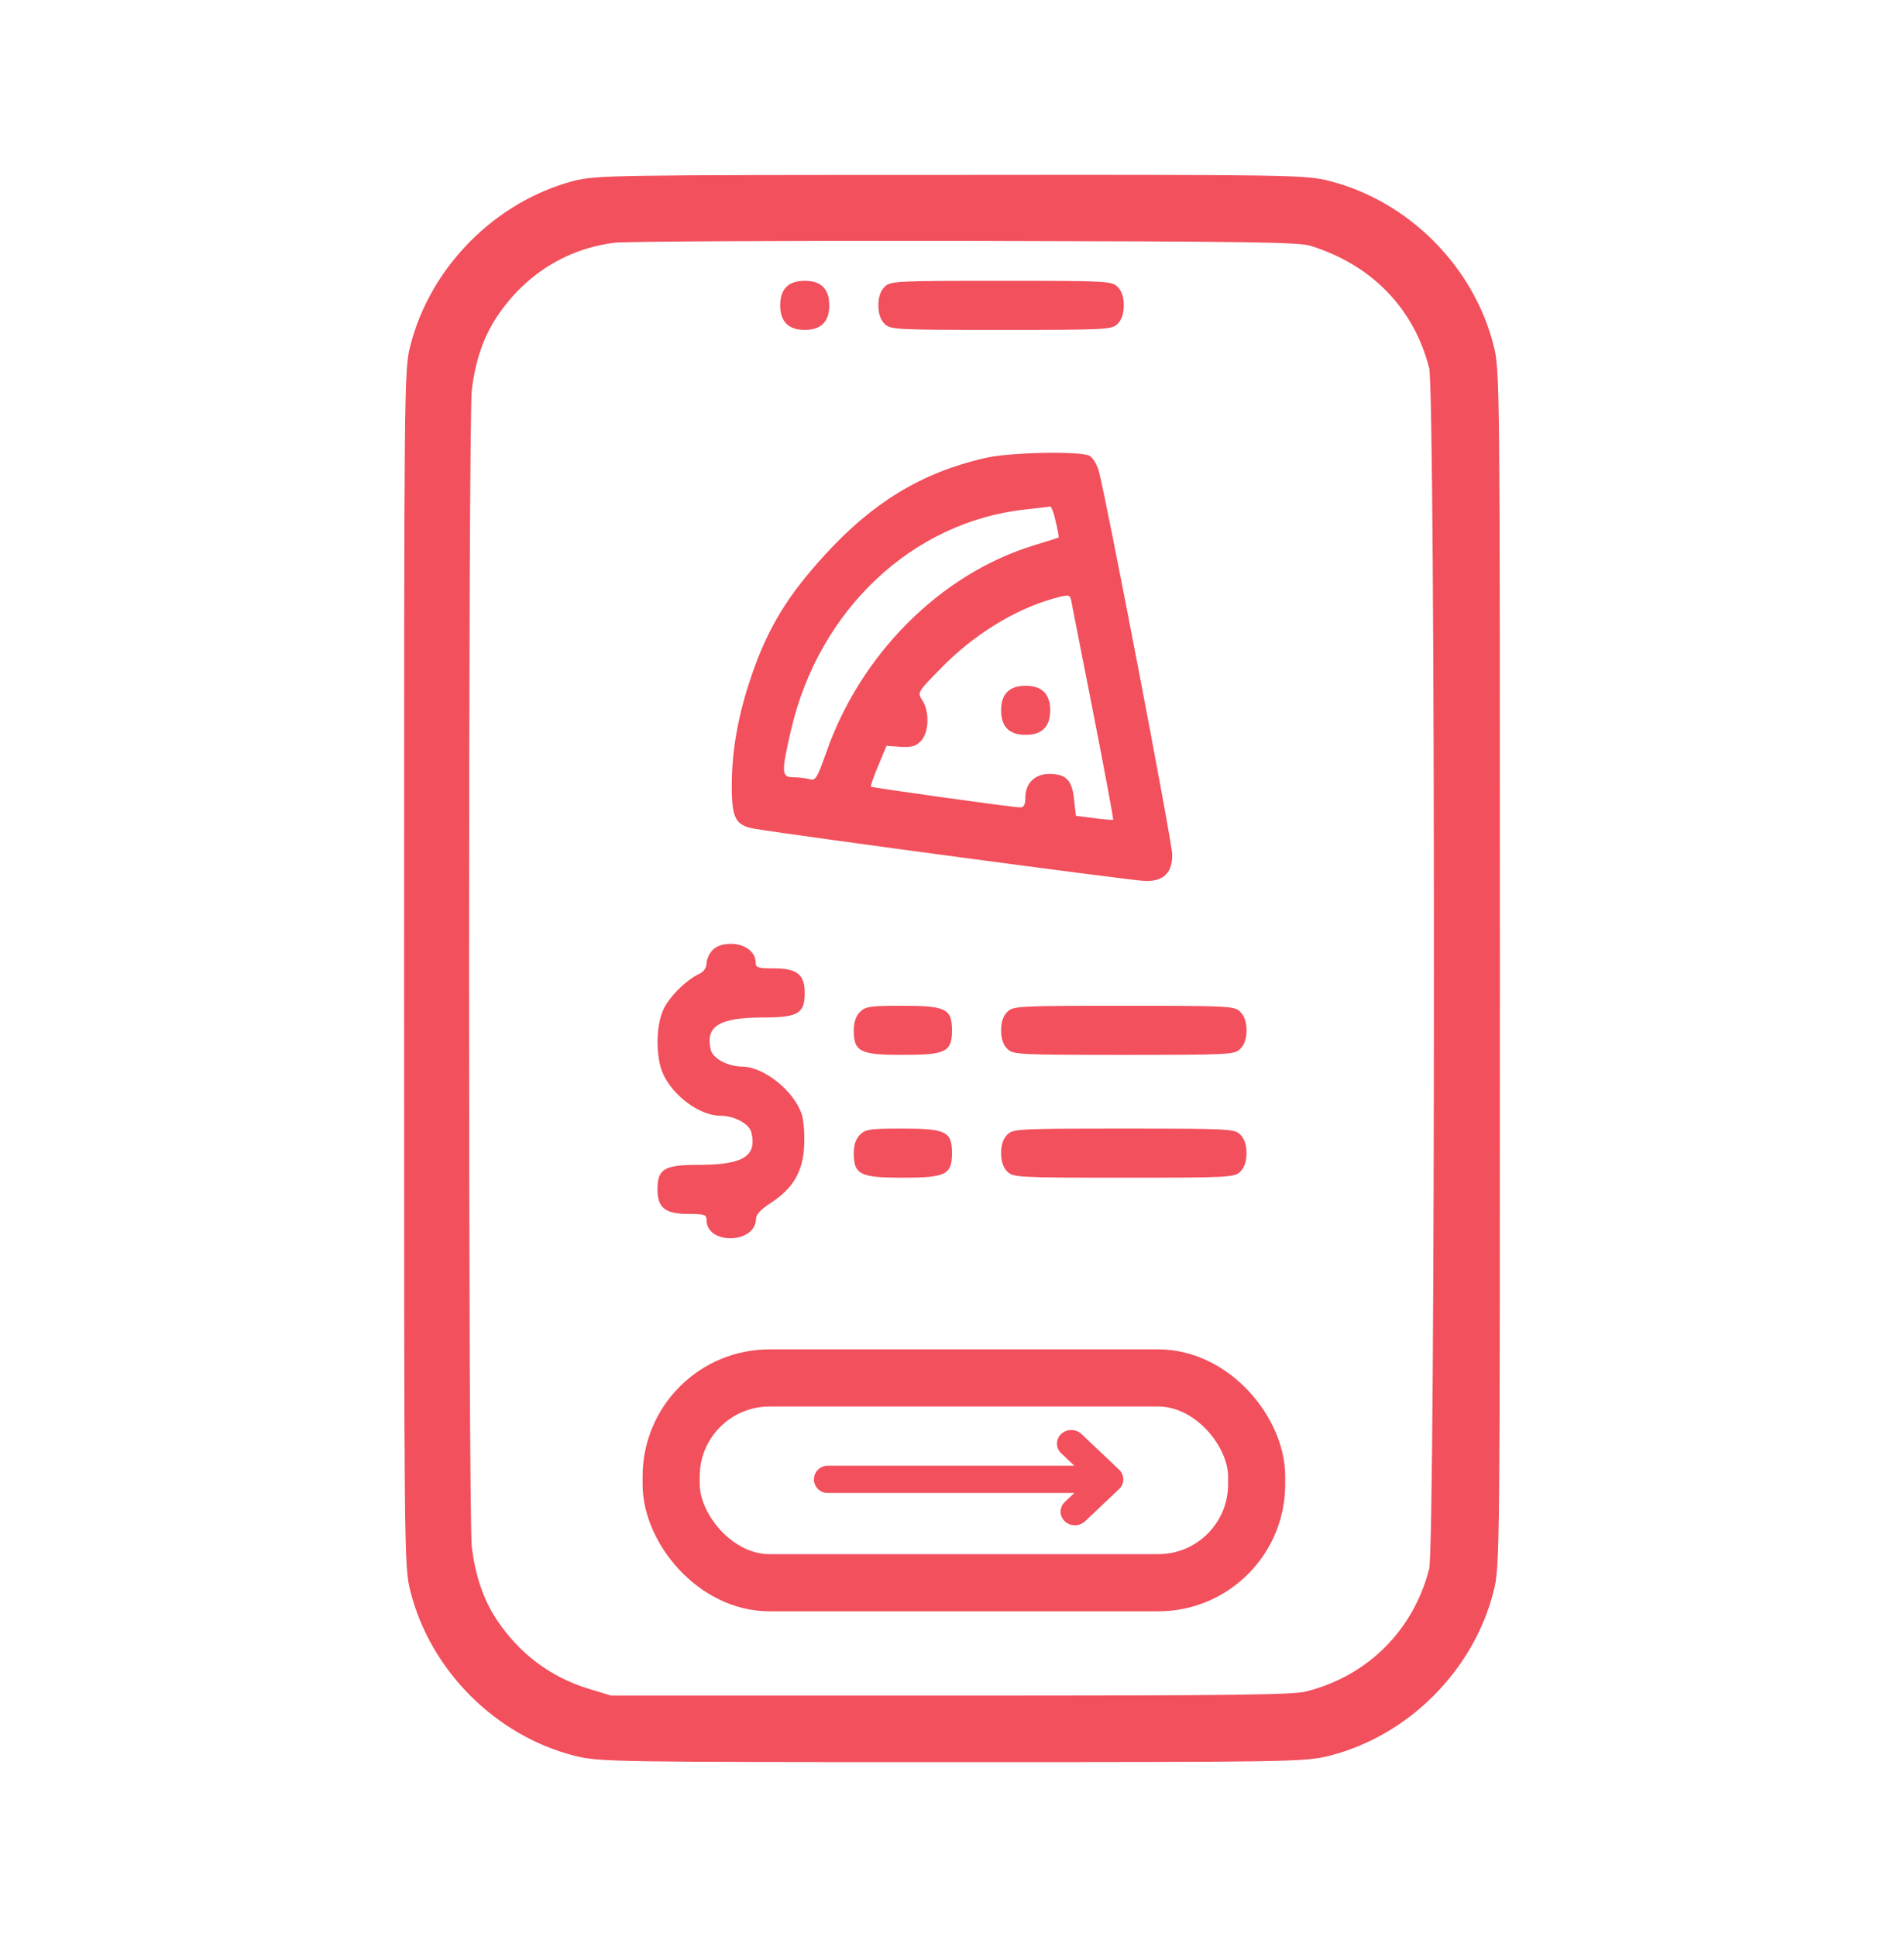
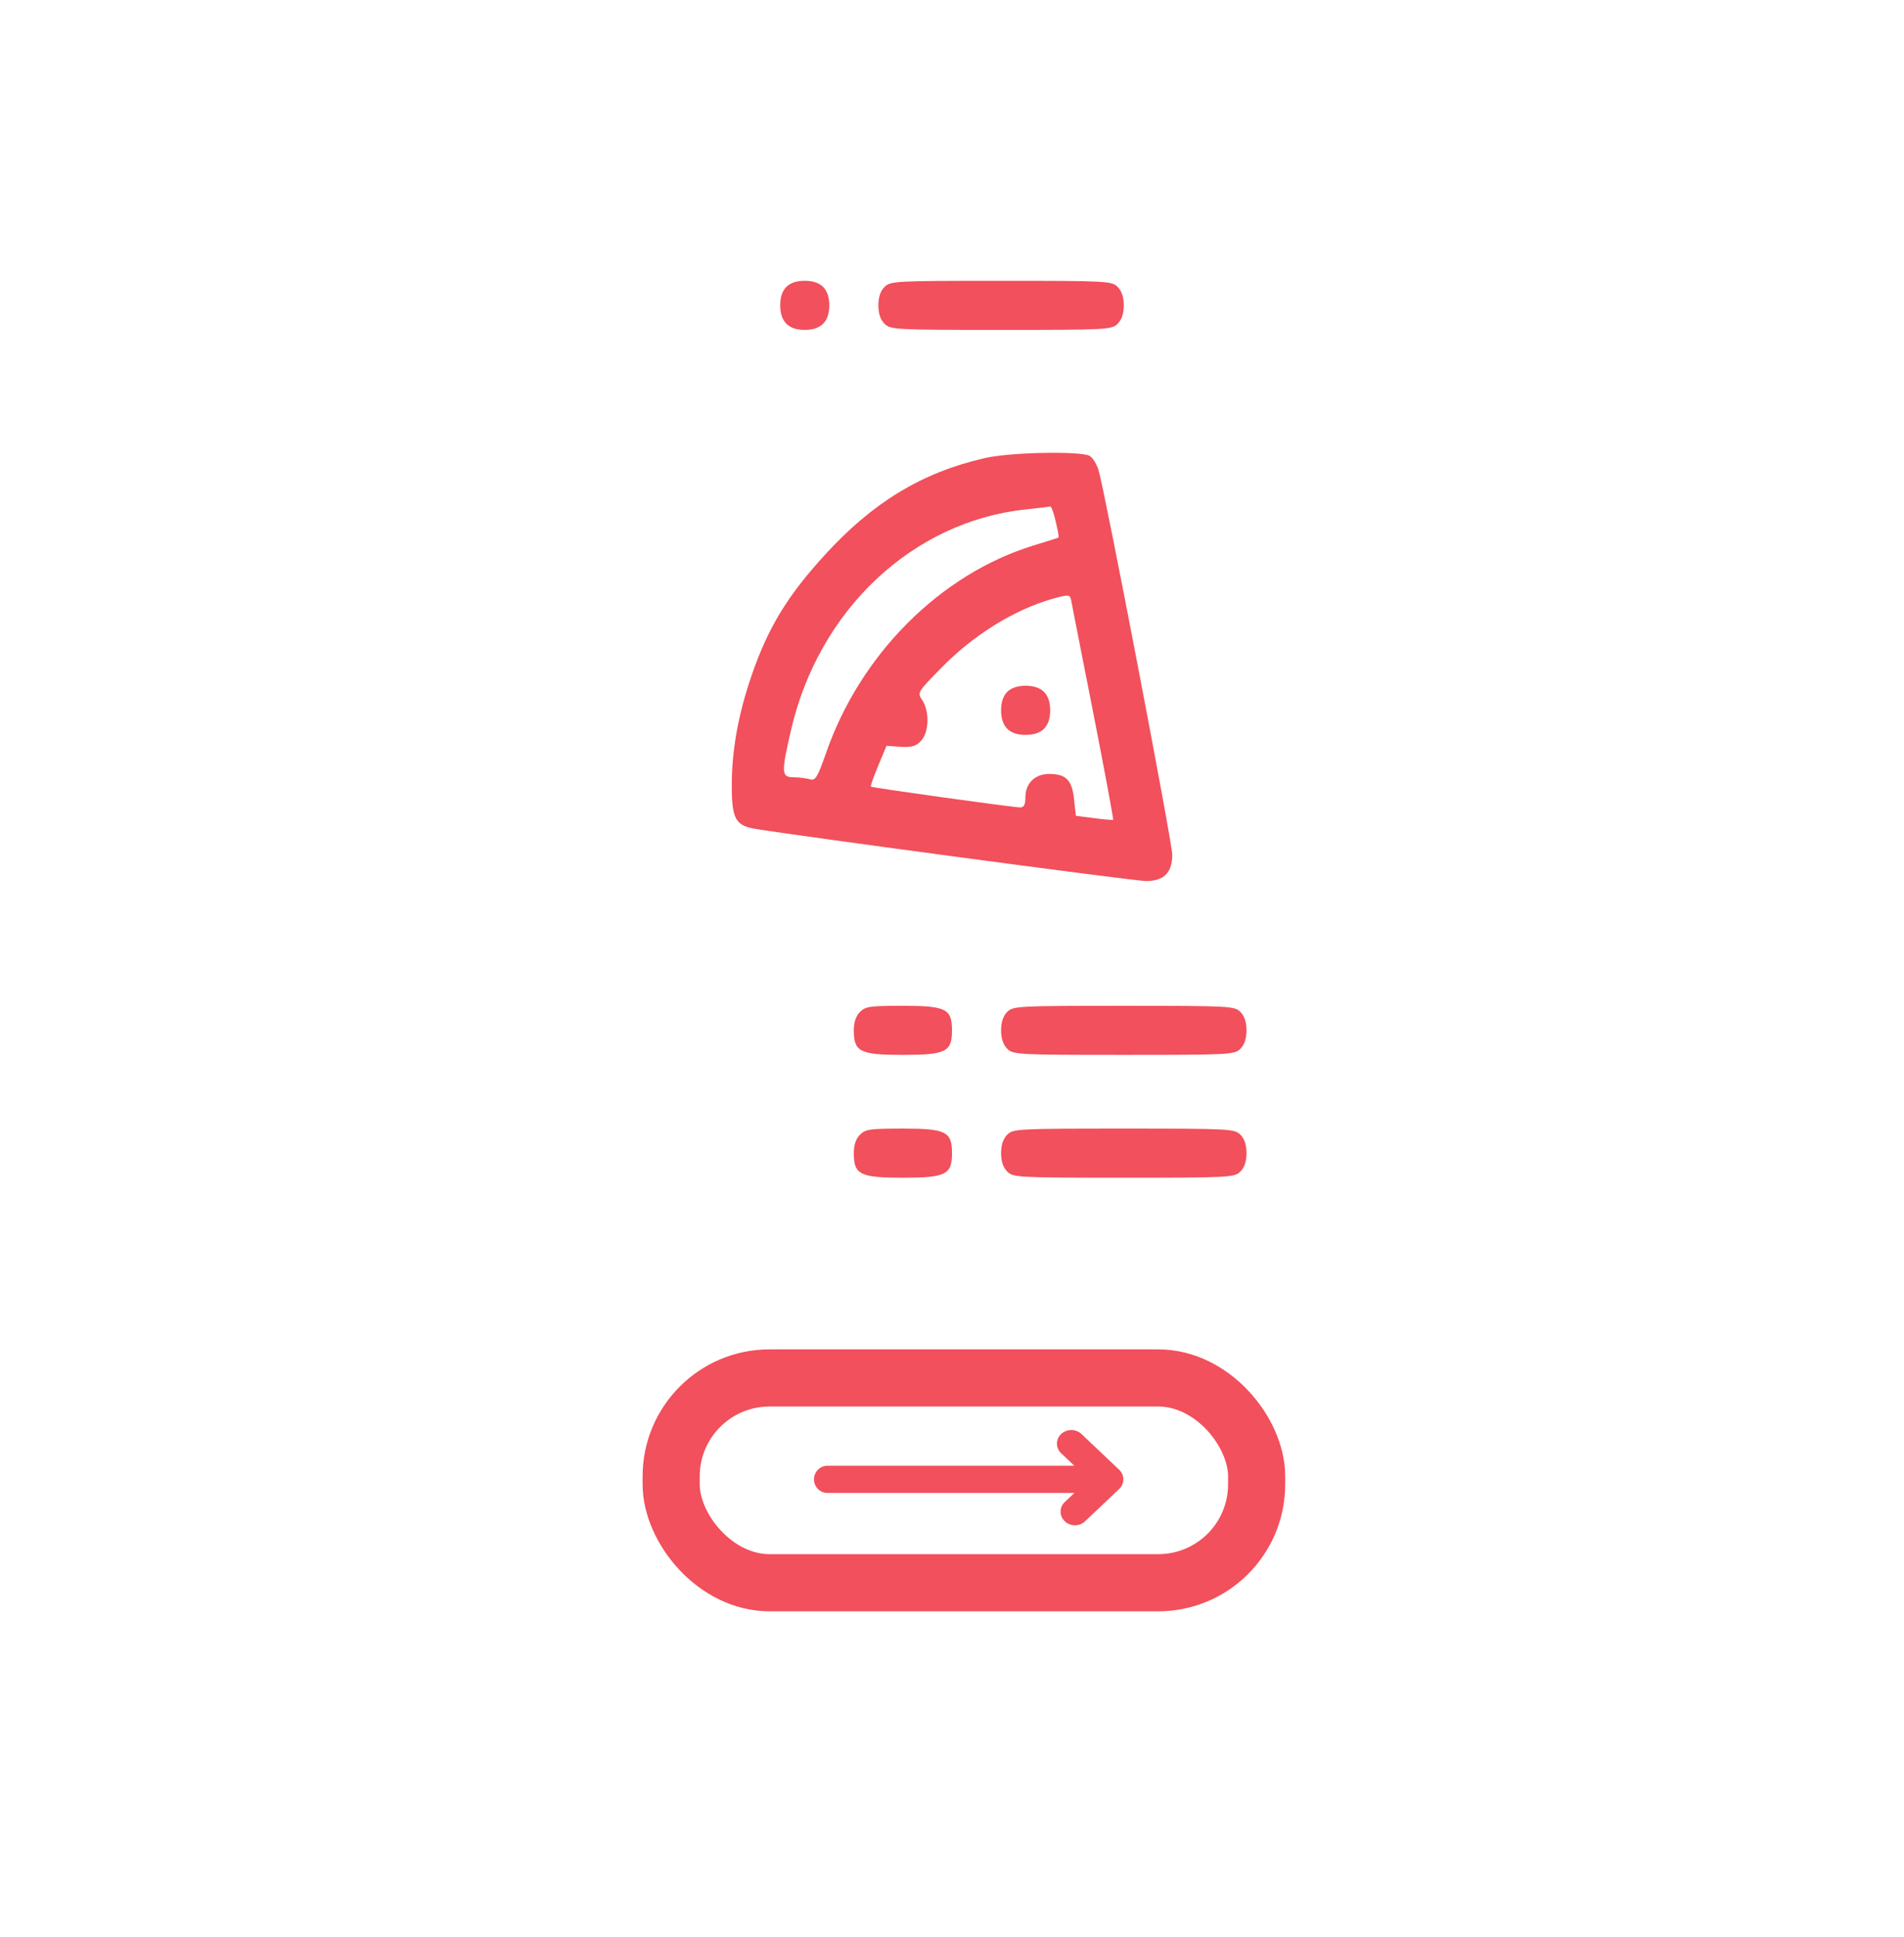
<svg xmlns="http://www.w3.org/2000/svg" width="60" height="61" viewBox="0 0 60 61" fill="none">
-   <path d="M18.128 5.943C15.759 6.572 13.787 8.554 13.178 10.932C12.984 11.657 12.984 12.092 12.984 30.5C12.984 48.908 12.984 49.343 13.178 50.068C13.787 52.466 15.769 54.448 18.166 55.057C18.892 55.24 19.288 55.25 30 55.25C40.712 55.25 41.108 55.24 41.834 55.057C44.231 54.448 46.213 52.466 46.822 50.068C47.016 49.343 47.016 48.908 47.016 30.5C47.016 12.092 47.016 11.657 46.822 10.932C46.213 8.534 44.231 6.552 41.834 5.943C41.108 5.76 40.722 5.75 29.961 5.76C19.336 5.76 18.805 5.769 18.128 5.943ZM41.36 7.5C43.39 8.128 44.782 9.569 45.285 11.551C45.488 12.344 45.488 48.656 45.285 49.449C44.773 51.489 43.255 53.007 41.215 53.519C40.78 53.635 38.807 53.655 29.952 53.655H19.22L18.456 53.423C17.209 53.036 16.184 52.263 15.45 51.16C15.005 50.493 14.734 49.701 14.618 48.734C14.502 47.69 14.502 13.31 14.618 12.266C14.734 11.299 15.005 10.507 15.45 9.84C16.368 8.457 17.751 7.587 19.365 7.394C19.713 7.355 24.692 7.326 30.435 7.336C39.552 7.355 40.934 7.374 41.36 7.5Z" fill="#F1505C" stroke="#F1505C" stroke-width="0.5" />
  <rect x="21.15" y="43.4" width="18.45" height="6.45" rx="3.1" stroke="#F1505C" stroke-width="1.8" />
  <path d="M33.44 45.166C33.617 44.998 33.903 44.998 34.08 45.166L35.268 46.291C35.444 46.458 35.444 46.73 35.268 46.897L34.194 47.914C34.017 48.082 33.73 48.082 33.554 47.914C33.377 47.747 33.377 47.475 33.554 47.308L33.856 47.023H26.079C25.842 47.023 25.65 46.831 25.65 46.594V46.594C25.65 46.357 25.842 46.165 26.079 46.165H33.856L33.44 45.772C33.263 45.605 33.263 45.333 33.44 45.166Z" fill="#F1505C" />
  <path d="M24.779 9.037C24.654 9.163 24.586 9.356 24.586 9.617C24.586 10.13 24.847 10.391 25.359 10.391C25.872 10.391 26.133 10.13 26.133 9.617C26.133 9.356 26.065 9.163 25.939 9.037C25.814 8.911 25.62 8.844 25.359 8.844C25.098 8.844 24.905 8.911 24.779 9.037Z" fill="#F1505C" />
  <path d="M27.873 9.037C27.747 9.163 27.68 9.356 27.68 9.617C27.68 9.878 27.747 10.072 27.873 10.197C28.057 10.381 28.192 10.391 31.547 10.391C34.902 10.391 35.037 10.381 35.221 10.197C35.346 10.072 35.414 9.878 35.414 9.617C35.414 9.356 35.346 9.163 35.221 9.037C35.037 8.853 34.902 8.844 31.547 8.844C28.192 8.844 28.057 8.853 27.873 9.037Z" fill="#F1505C" />
  <path d="M31.012 14.433C29.046 14.886 27.503 15.825 26 17.47C24.804 18.777 24.197 19.779 23.677 21.297C23.262 22.51 23.06 23.638 23.06 24.745C23.06 25.778 23.175 26 23.792 26.105C25.055 26.316 35.755 27.75 36.111 27.75C36.68 27.75 36.941 27.486 36.941 26.917C36.941 26.538 34.83 15.53 34.617 14.802C34.56 14.623 34.434 14.412 34.338 14.359C34.068 14.201 31.783 14.243 31.012 14.433ZM33.268 16.426C33.335 16.7 33.374 16.921 33.355 16.932C33.335 16.942 32.979 17.058 32.554 17.185C29.624 18.092 27.108 20.612 26.029 23.722C25.759 24.492 25.691 24.598 25.527 24.545C25.412 24.513 25.18 24.482 25.016 24.482C24.621 24.482 24.611 24.355 24.93 22.984C25.807 19.199 28.766 16.426 32.313 16.046C32.709 16.004 33.065 15.962 33.094 15.951C33.133 15.951 33.21 16.162 33.268 16.426ZM34.444 22.415C34.81 24.271 35.09 25.799 35.08 25.821C35.061 25.831 34.791 25.81 34.473 25.768L33.904 25.694L33.846 25.177C33.788 24.576 33.596 24.376 33.065 24.376C32.612 24.376 32.313 24.671 32.313 25.114C32.313 25.346 32.265 25.43 32.15 25.43C31.909 25.43 27.474 24.808 27.446 24.777C27.426 24.756 27.532 24.46 27.677 24.112L27.937 23.49L28.381 23.522C28.728 23.543 28.872 23.501 29.026 23.332C29.277 23.058 29.296 22.415 29.065 22.056C28.901 21.814 28.911 21.803 29.634 21.065C30.655 20.011 31.957 19.199 33.2 18.851C33.663 18.724 33.711 18.724 33.75 18.883C33.769 18.977 34.078 20.57 34.444 22.415Z" fill="#F1505C" />
  <path d="M31.74 21.793C31.615 21.918 31.547 22.112 31.547 22.373C31.547 22.634 31.615 22.827 31.74 22.953C31.866 23.079 32.059 23.146 32.32 23.146C32.581 23.146 32.775 23.079 32.9 22.953C33.026 22.827 33.094 22.634 33.094 22.373C33.094 22.112 33.026 21.918 32.9 21.793C32.775 21.667 32.581 21.599 32.32 21.599C32.059 21.599 31.866 21.667 31.74 21.793Z" fill="#F1505C" />
-   <path d="M22.459 29.92C22.353 30.026 22.266 30.22 22.266 30.336C22.266 30.481 22.179 30.606 22.034 30.674C21.628 30.858 21.076 31.409 20.902 31.805C20.661 32.327 20.661 33.323 20.902 33.836C21.221 34.532 22.063 35.141 22.701 35.141C23.136 35.141 23.61 35.392 23.677 35.663C23.861 36.417 23.416 36.688 22.024 36.688C20.931 36.688 20.719 36.813 20.719 37.461C20.719 38.041 20.96 38.234 21.686 38.234C22.198 38.234 22.266 38.254 22.266 38.428C22.266 39.211 23.803 39.182 23.822 38.399C23.822 38.254 23.967 38.099 24.277 37.896C24.982 37.442 25.301 36.91 25.34 36.108C25.359 35.74 25.33 35.295 25.263 35.092C25.021 34.358 24.073 33.603 23.397 33.594C22.942 33.594 22.469 33.343 22.401 33.072C22.217 32.318 22.662 32.047 24.054 32.047C25.147 32.047 25.359 31.921 25.359 31.273C25.359 30.694 25.118 30.5 24.393 30.5C23.88 30.5 23.812 30.481 23.812 30.307C23.812 29.988 23.474 29.727 23.039 29.727C22.778 29.727 22.585 29.794 22.459 29.92Z" fill="#F1505C" />
  <path d="M27.1 31.872C26.974 31.998 26.906 32.191 26.906 32.452C26.906 33.129 27.1 33.225 28.453 33.225C29.807 33.225 30 33.129 30 32.452C30 31.775 29.807 31.679 28.453 31.679C27.419 31.679 27.274 31.698 27.1 31.872Z" fill="#F1505C" />
  <path d="M31.74 31.872C31.615 31.998 31.547 32.191 31.547 32.452C31.547 32.713 31.615 32.906 31.74 33.032C31.924 33.216 32.059 33.225 35.414 33.225C38.769 33.225 38.904 33.216 39.088 33.032C39.214 32.906 39.281 32.713 39.281 32.452C39.281 32.191 39.214 31.998 39.088 31.872C38.904 31.688 38.769 31.679 35.414 31.679C32.059 31.679 31.924 31.688 31.74 31.872Z" fill="#F1505C" />
  <path d="M27.1 35.739C26.974 35.865 26.906 36.058 26.906 36.319C26.906 36.996 27.1 37.093 28.453 37.093C29.807 37.093 30 36.996 30 36.319C30 35.642 29.807 35.546 28.453 35.546C27.419 35.546 27.274 35.565 27.1 35.739Z" fill="#F1505C" />
  <path d="M31.74 35.739C31.615 35.865 31.547 36.058 31.547 36.319C31.547 36.58 31.615 36.774 31.74 36.899C31.924 37.083 32.059 37.093 35.414 37.093C38.769 37.093 38.904 37.083 39.088 36.899C39.214 36.774 39.281 36.58 39.281 36.319C39.281 36.058 39.214 35.865 39.088 35.739C38.904 35.555 38.769 35.546 35.414 35.546C32.059 35.546 31.924 35.555 31.74 35.739Z" fill="#F1505C" />
</svg>